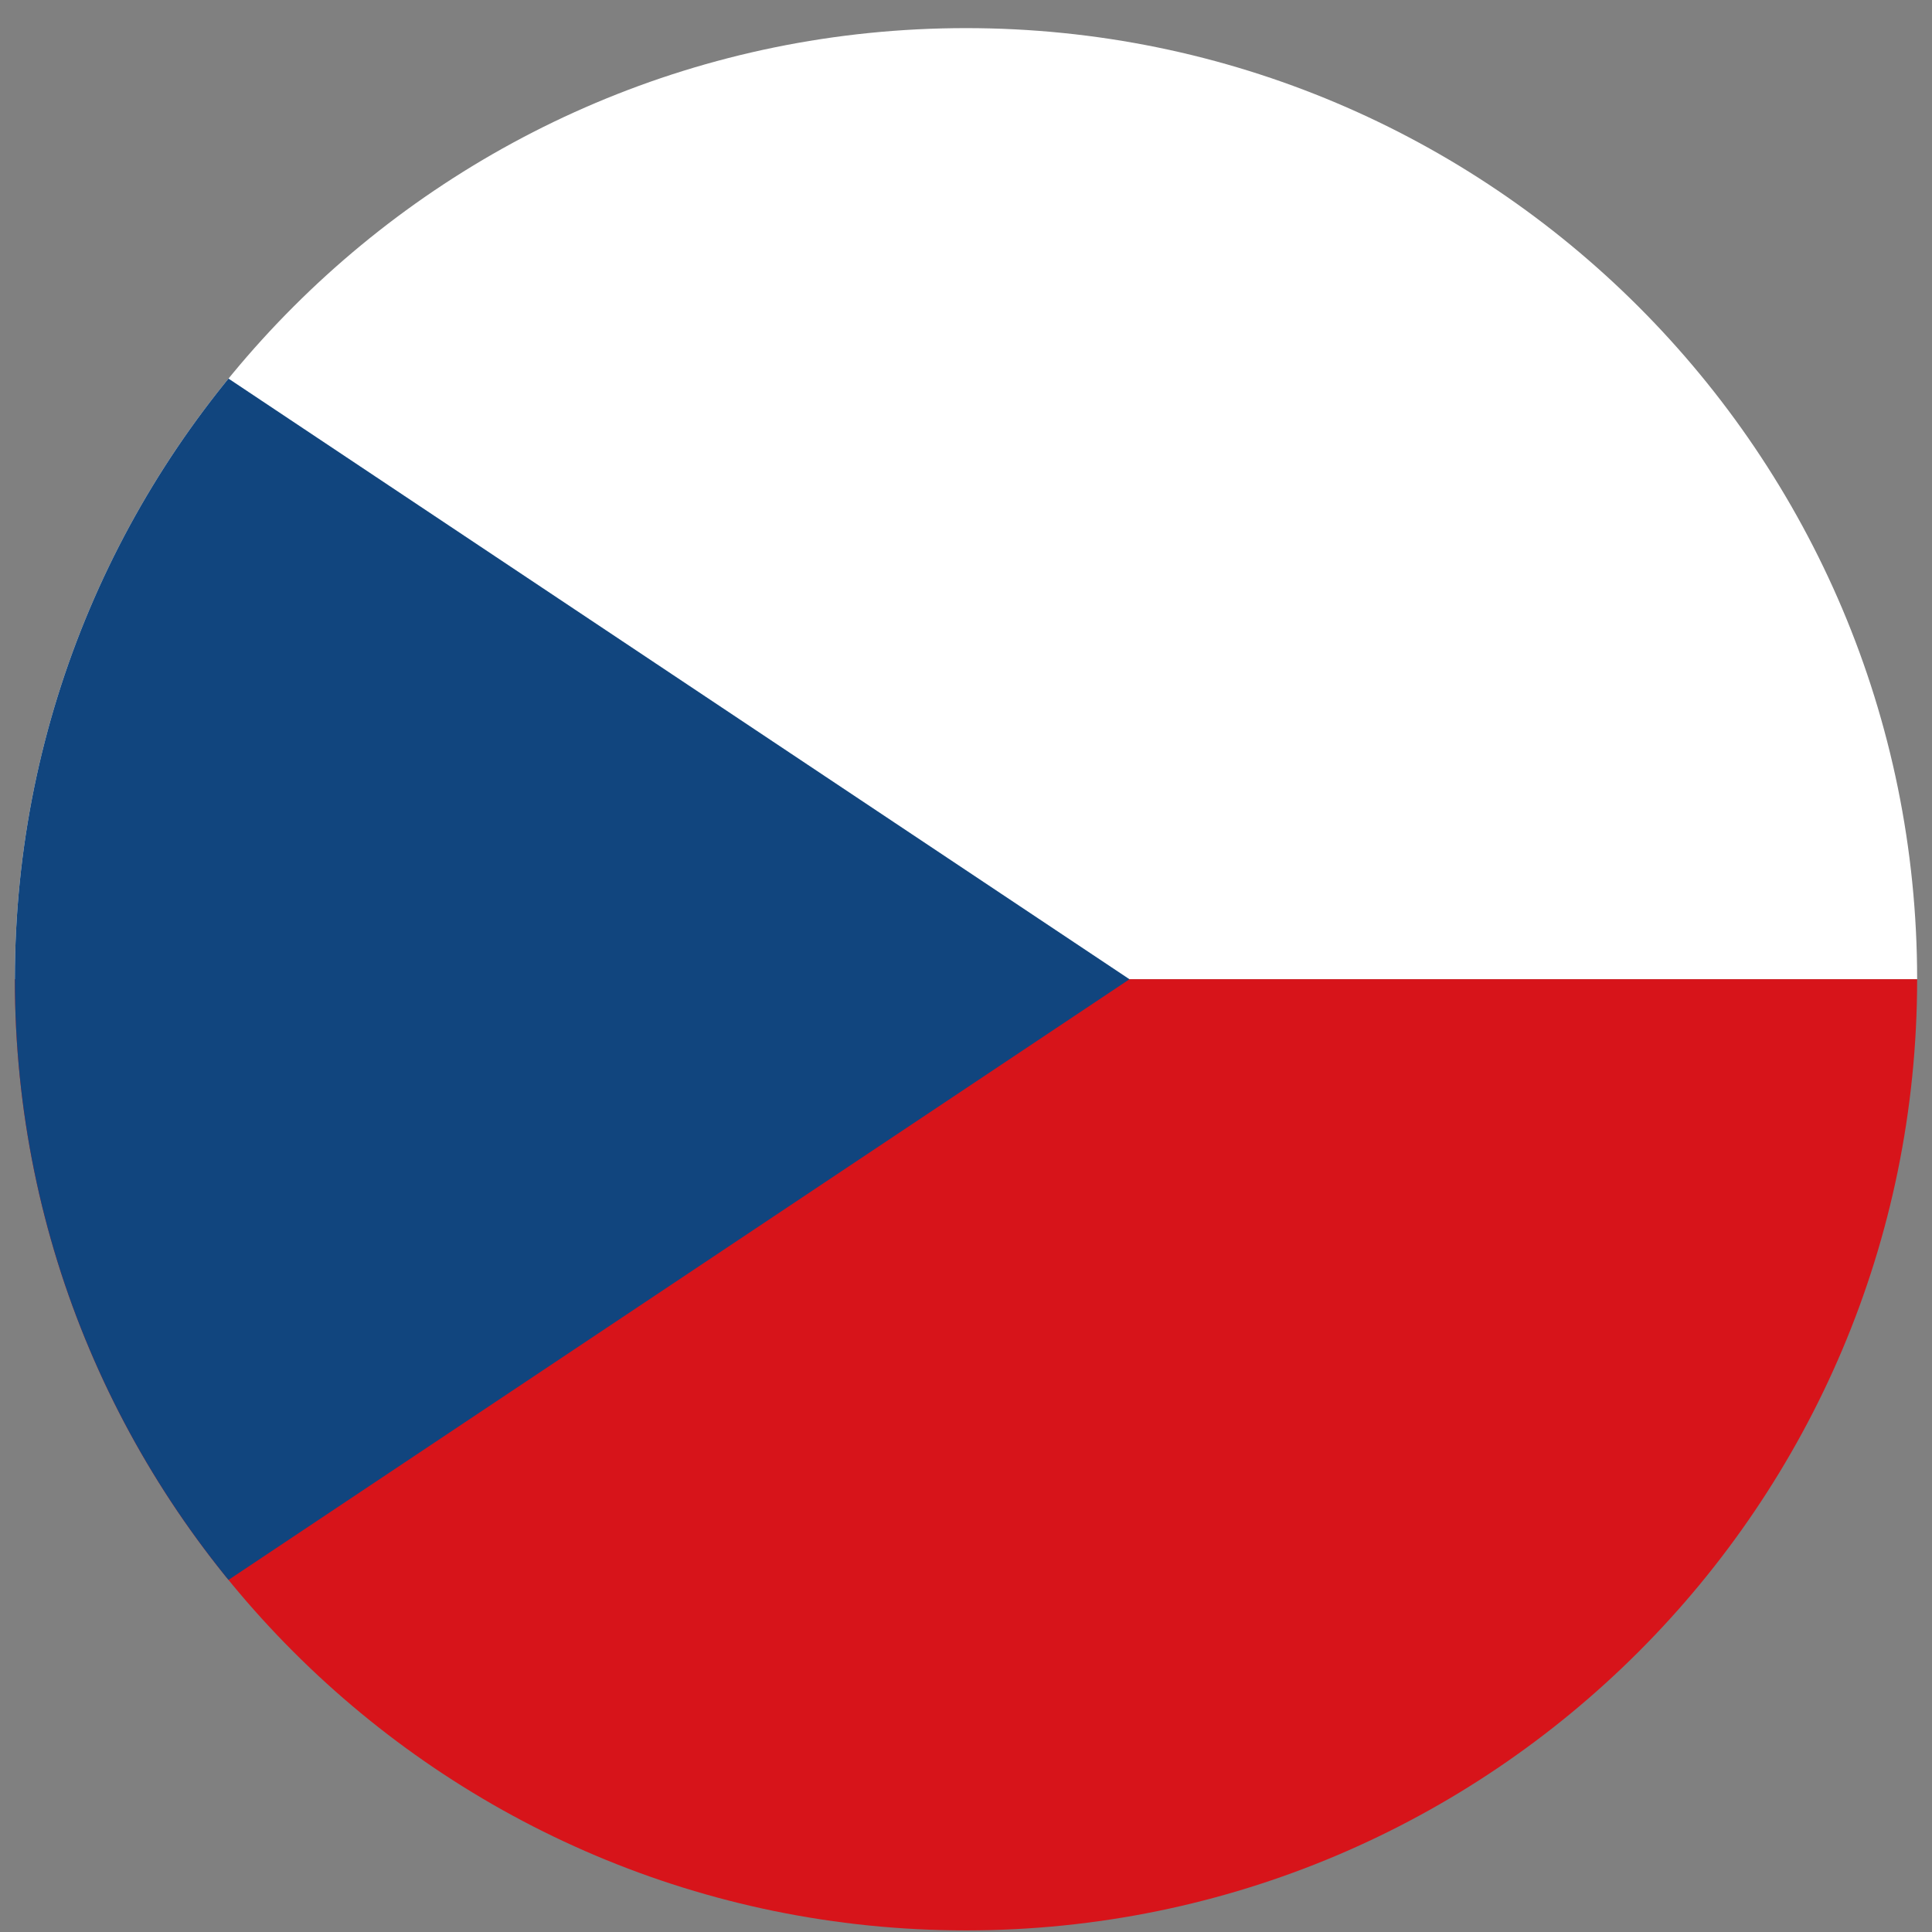
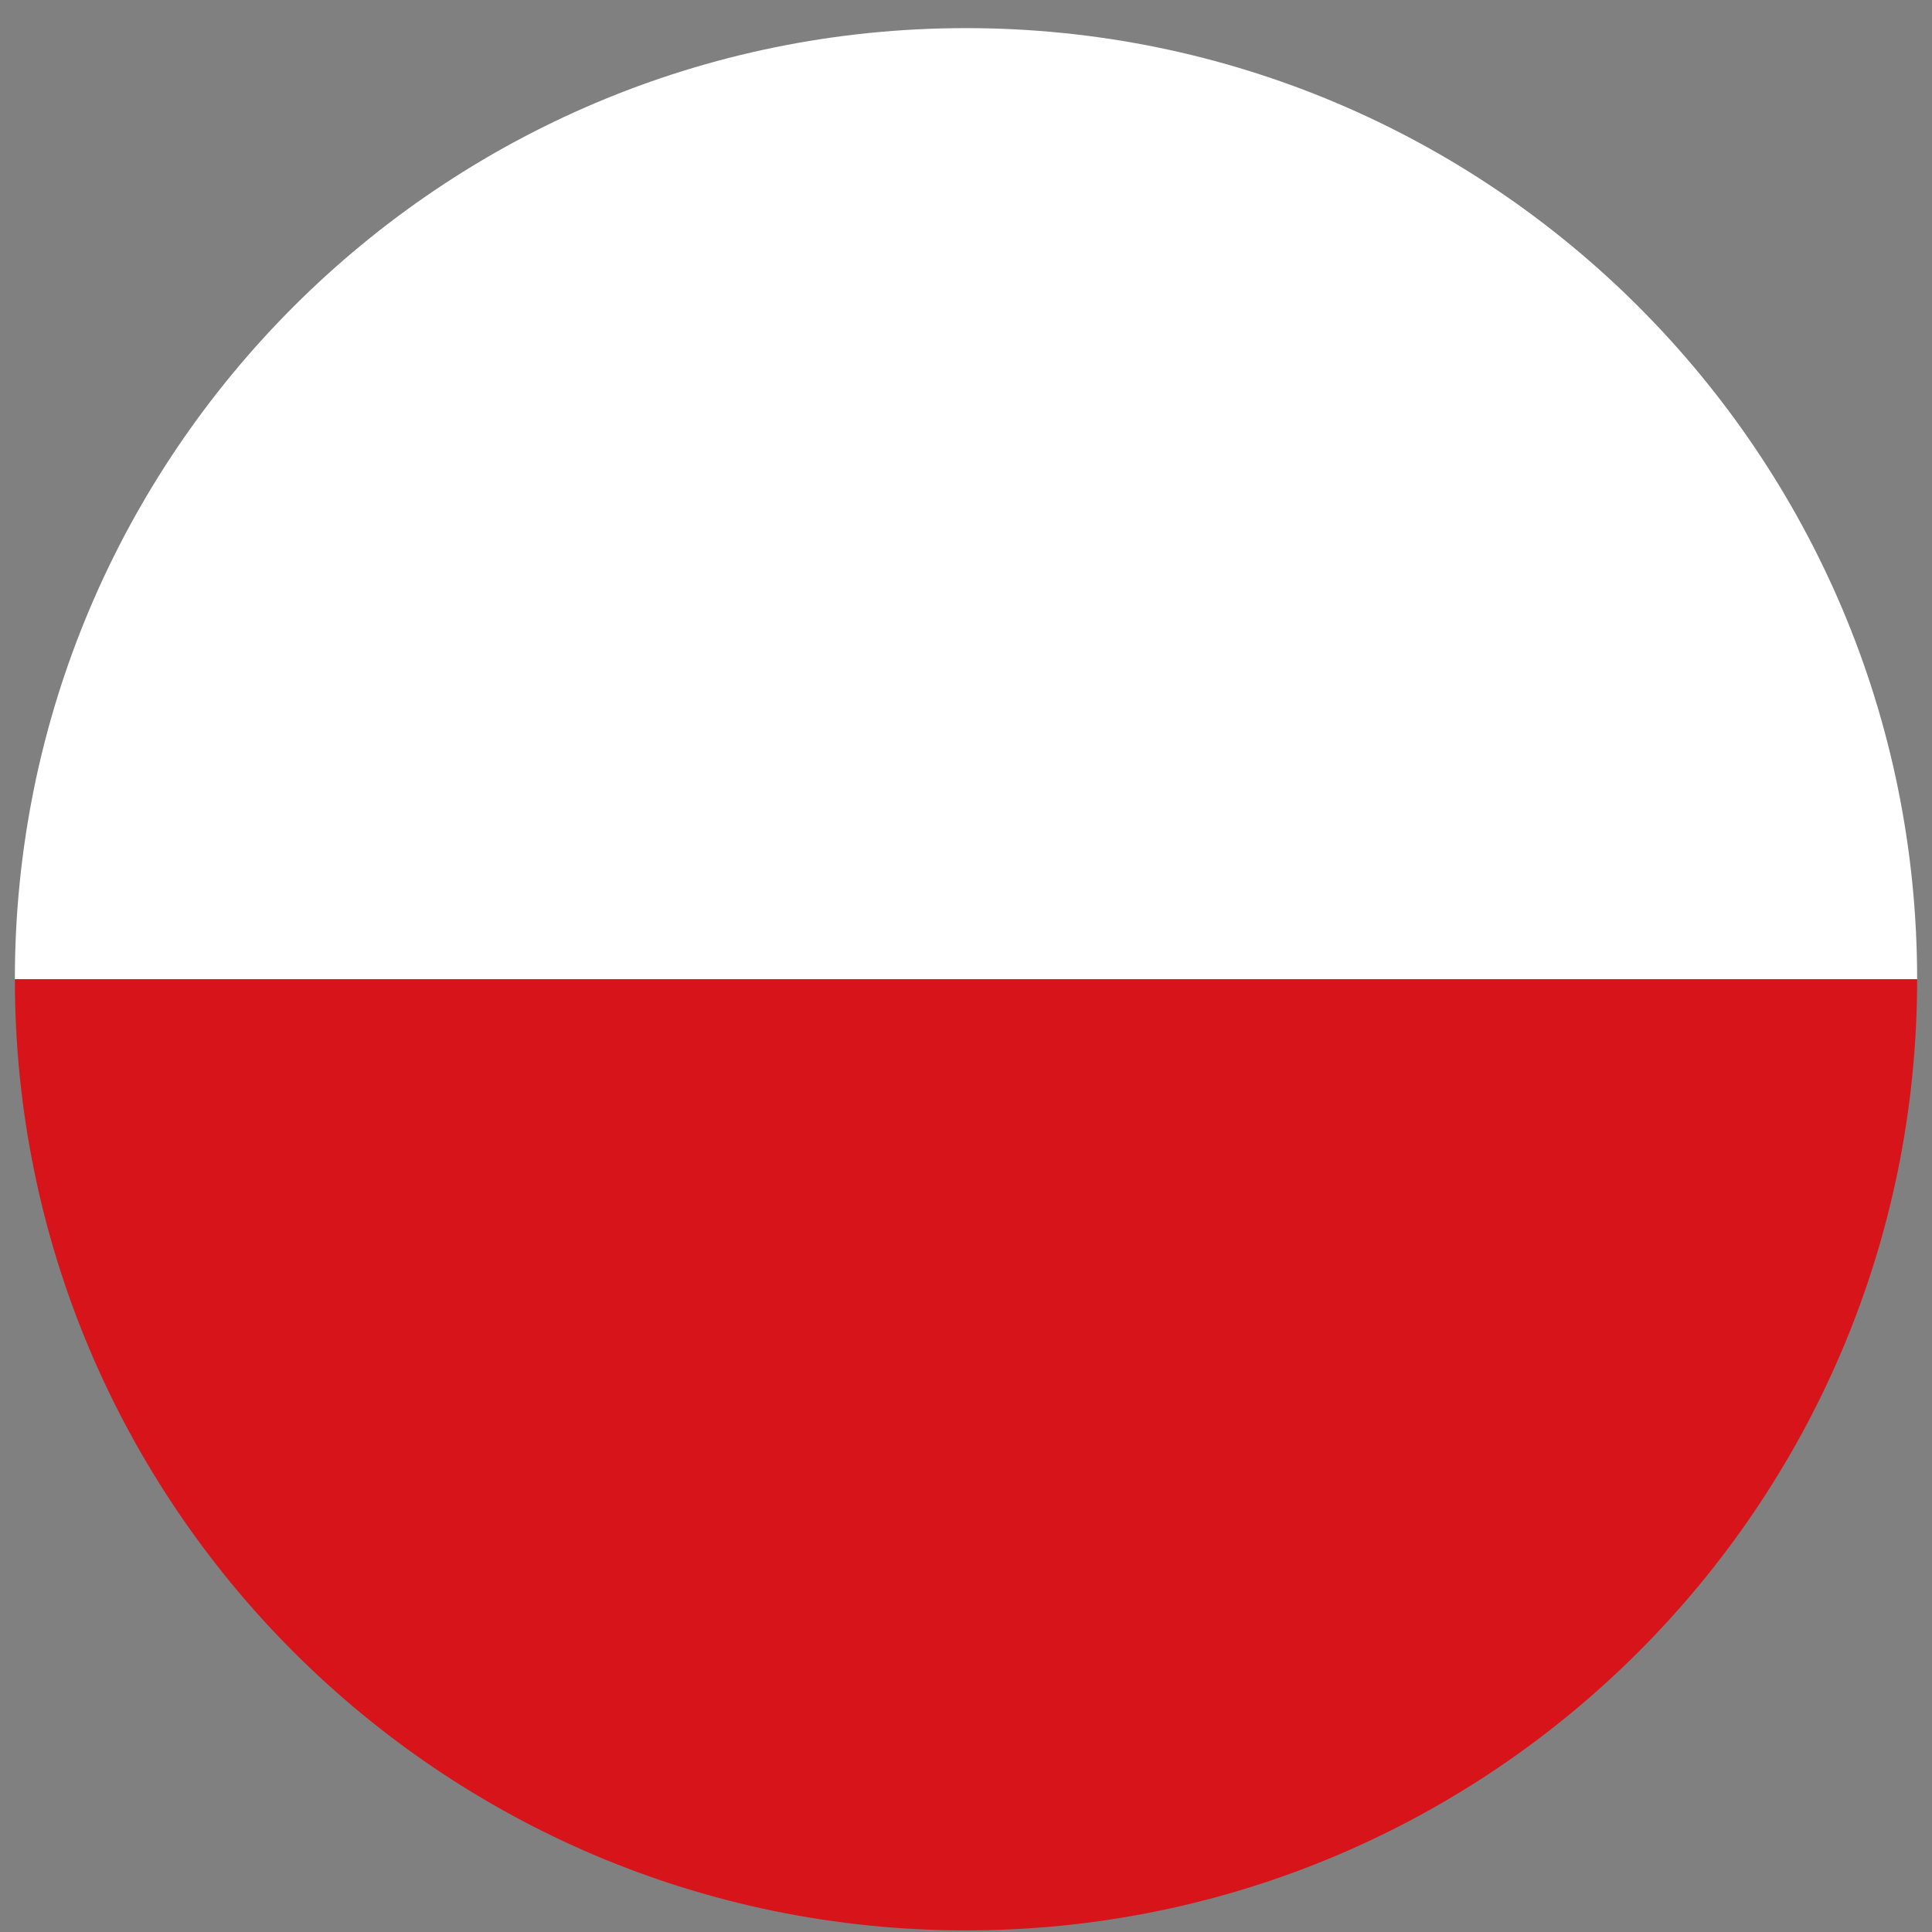
<svg xmlns="http://www.w3.org/2000/svg" width="65" height="65" viewBox="0 0 65 65" fill="none">
  <rect x="0" y="0" width="65" height="65" fill="#808080" stroke="none" />
  <g clip-path="url(#clip0_7_351)">
    <path d="M0.5 0.946H64.5V32.946H0.5V0.946Z" fill="white" />
    <path d="M0.5 32.946H64.5V64.946H0.5V32.946Z" fill="#D7141A" />
-     <path d="M38 32.946L0.5 7.946V57.946L38 32.946Z" fill="#11457E" />
  </g>
  <defs>
    <clipPath id="clip0_7_351">
      <path d="M0.5 32.946C0.5 15.273 14.827 0.946 32.5 0.946C50.173 0.946 64.5 15.273 64.5 32.946C64.5 50.619 50.173 64.946 32.5 64.946C14.827 64.946 0.5 50.619 0.5 32.946Z" fill="white" />
    </clipPath>
  </defs>
</svg>